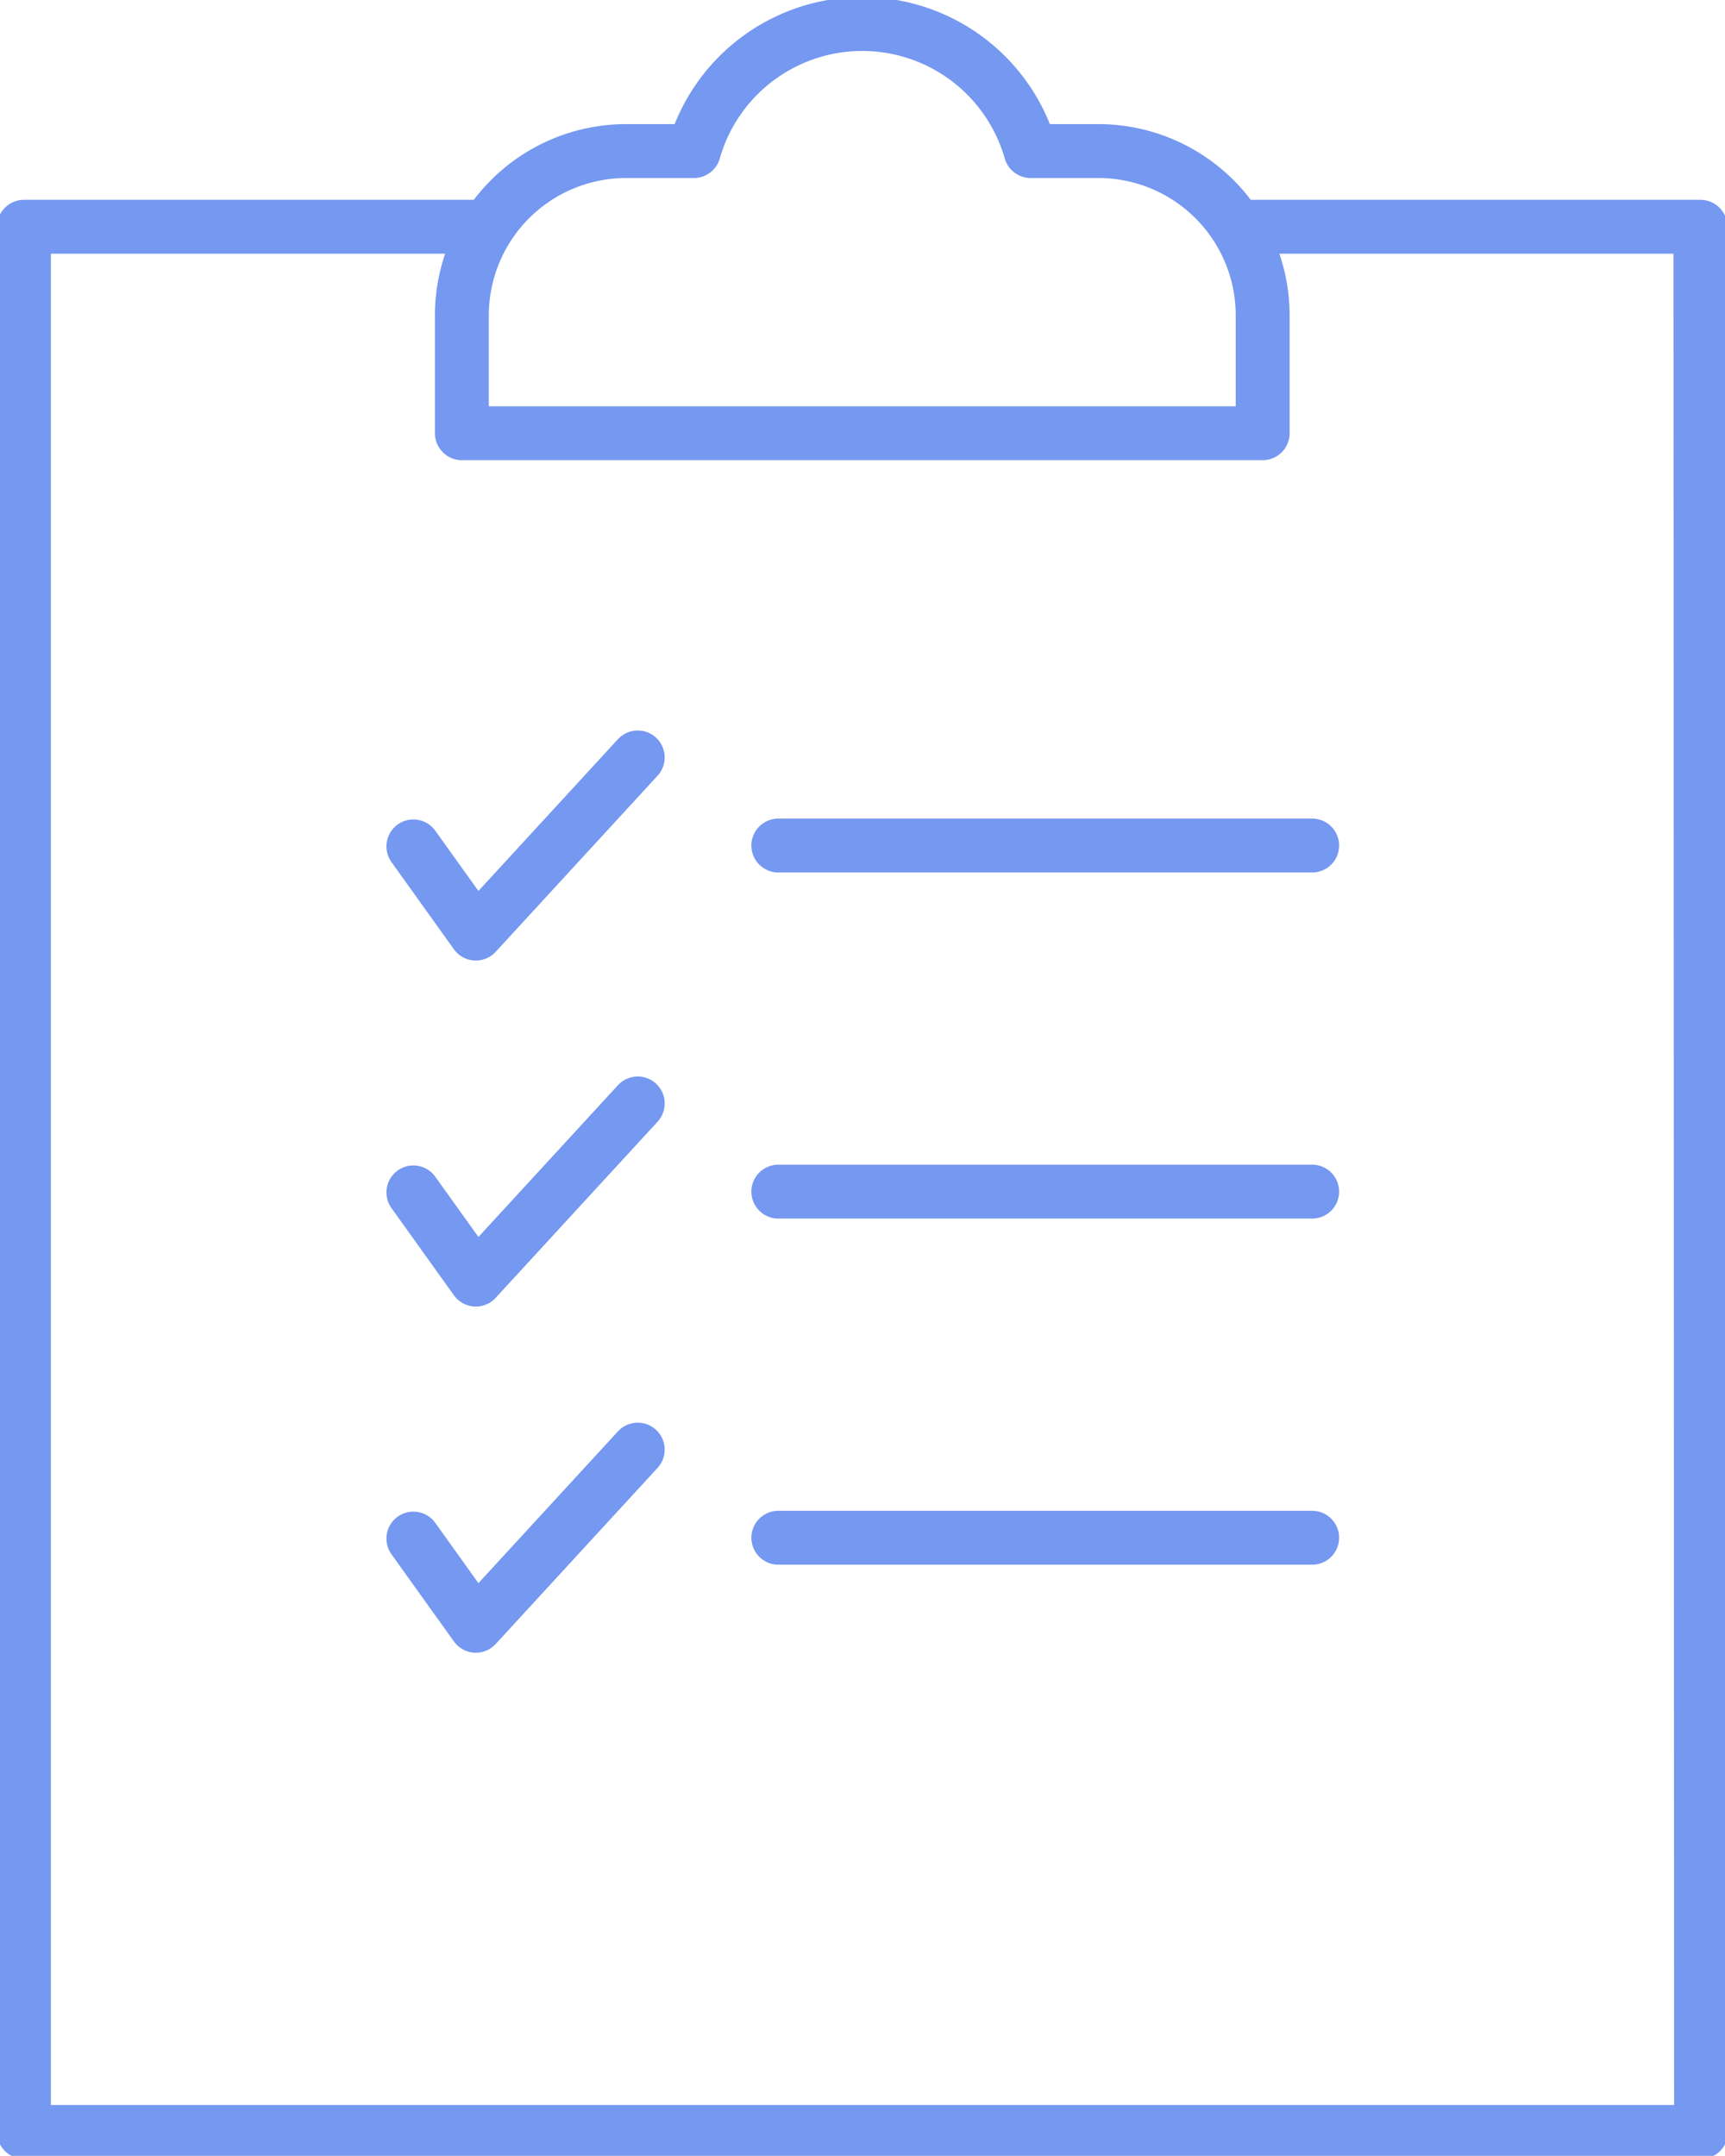
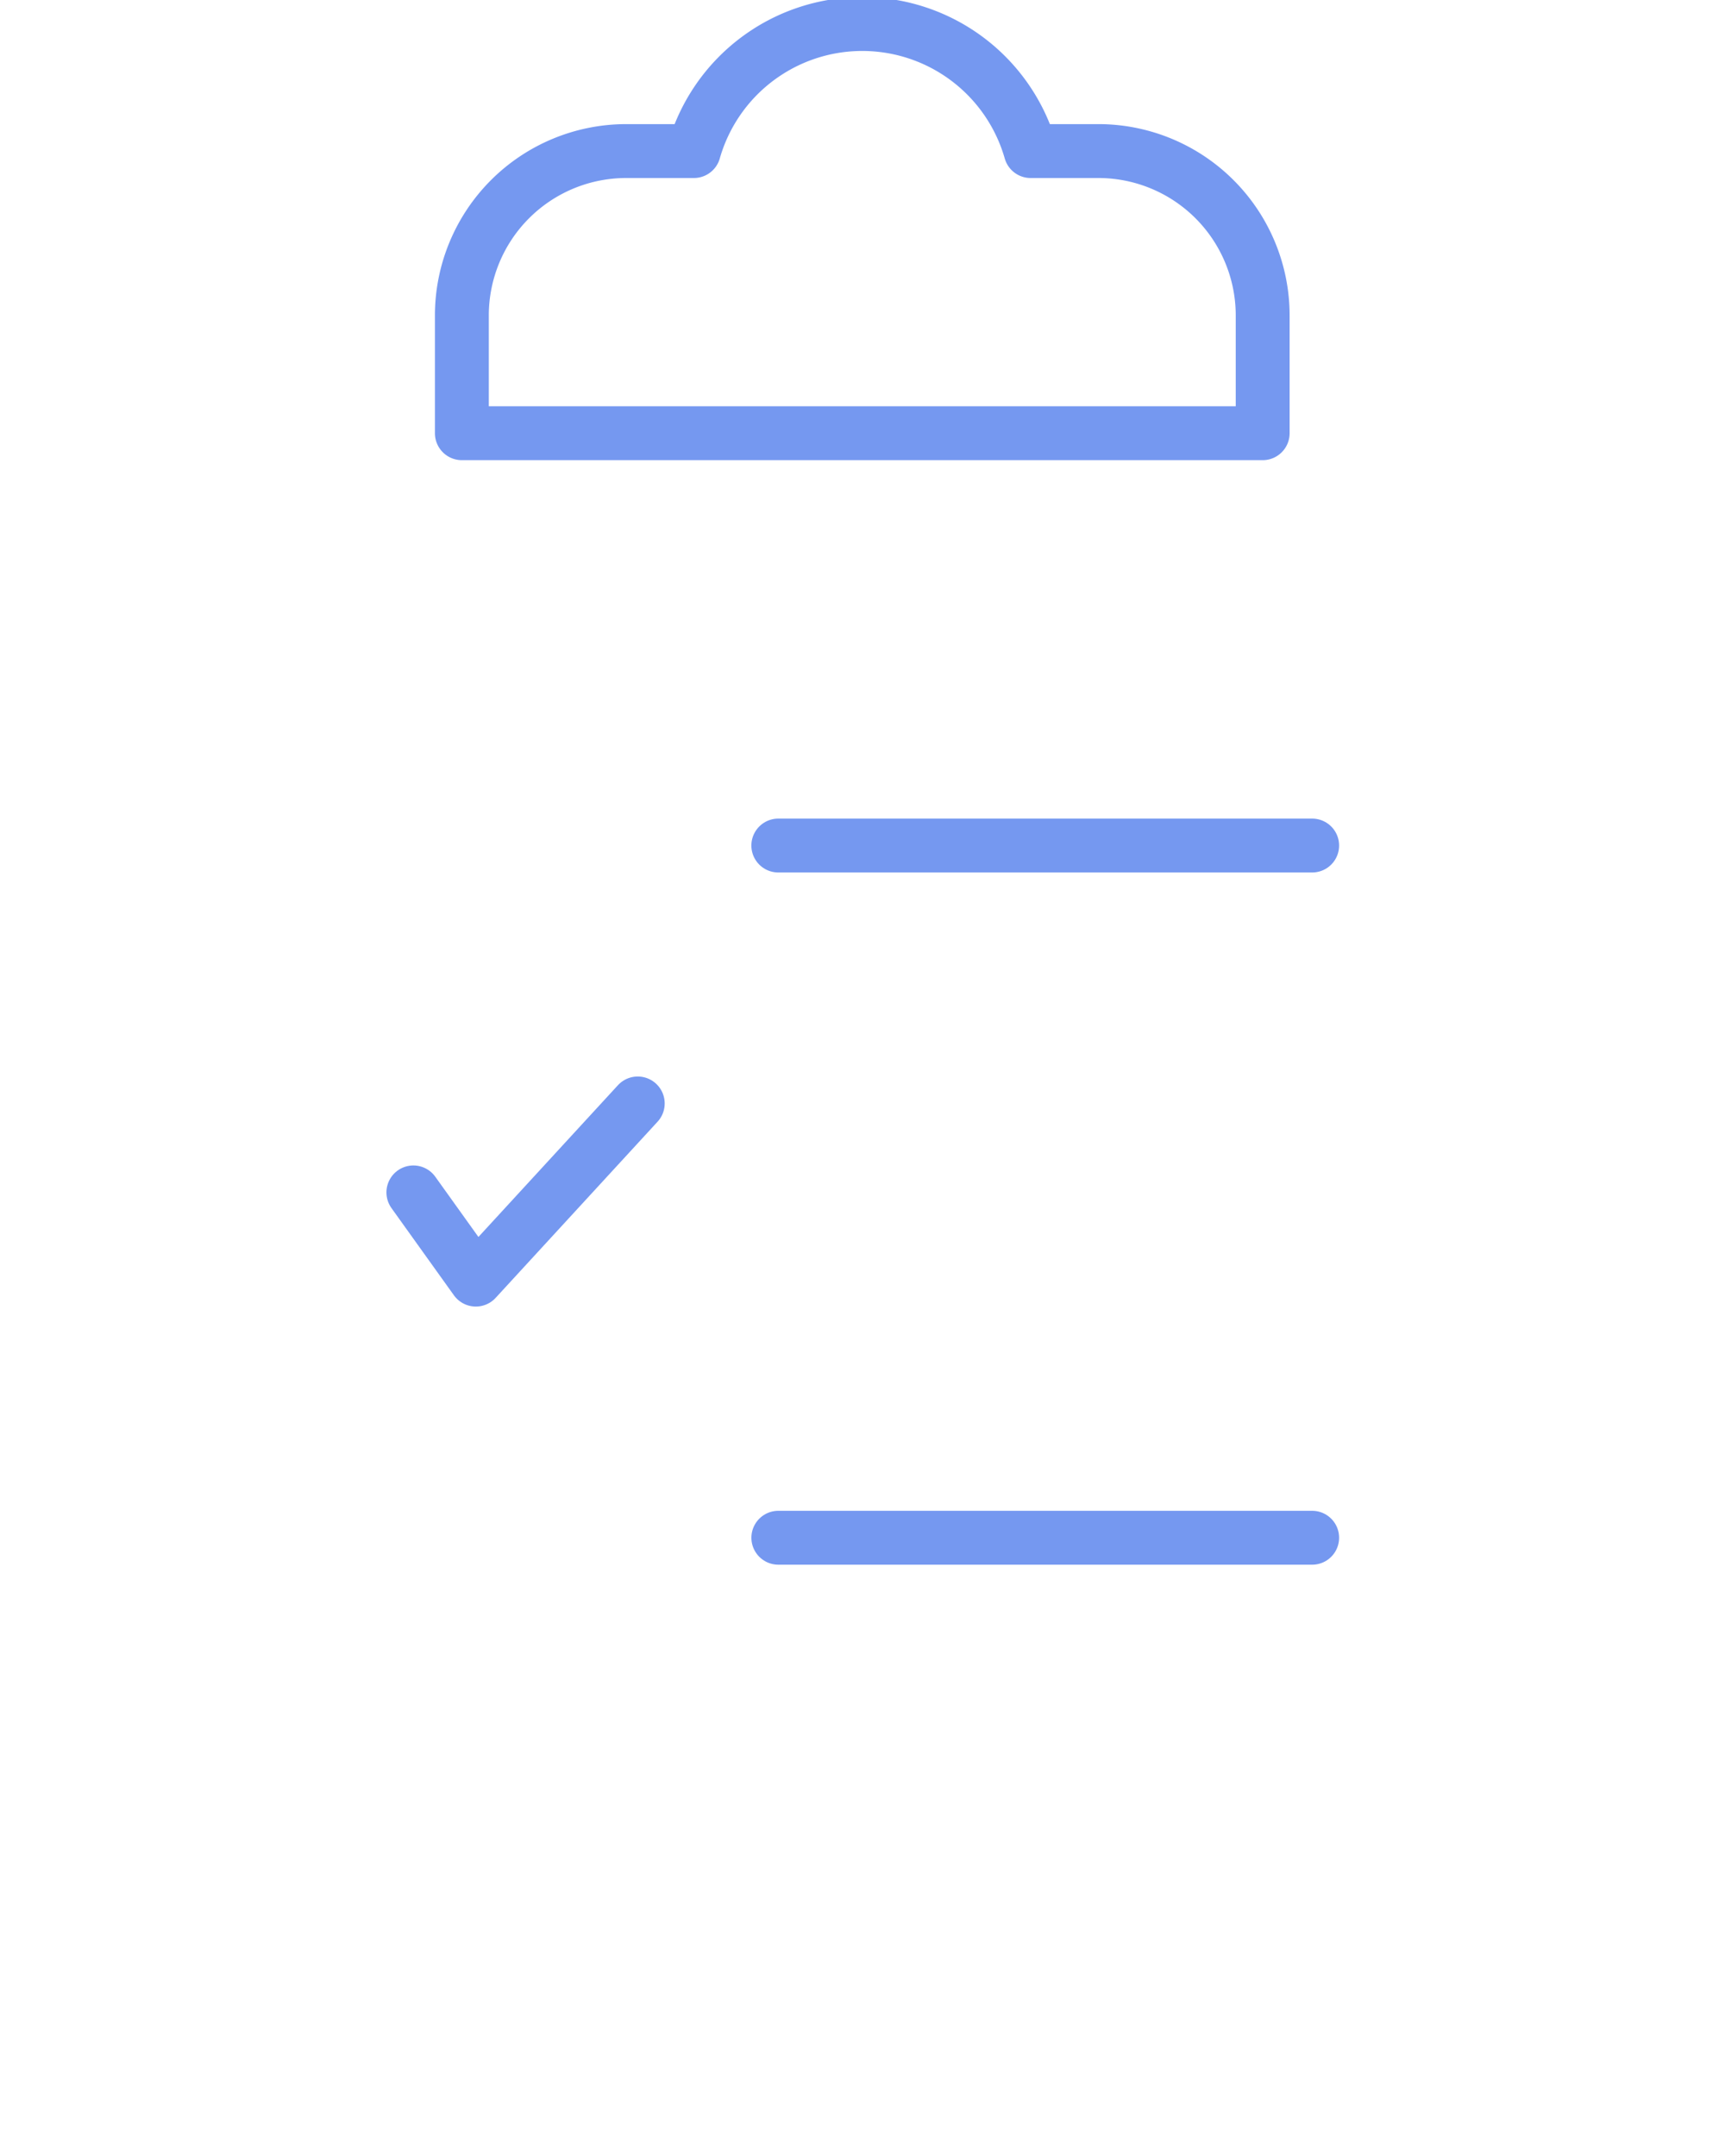
<svg xmlns="http://www.w3.org/2000/svg" id="Component_20_1" data-name="Component 20 – 1" width="64.026" height="80" viewBox="0 0 64.026 80">
  <defs>
    <clipPath id="clip-path">
      <rect id="Rectangle_67" data-name="Rectangle 67" width="64.026" height="80" fill="none" stroke="#7598f0" stroke-width="2" />
    </clipPath>
  </defs>
  <g id="Group_168" data-name="Group 168" clip-path="url(#clip-path)">
-     <path id="Path_63" data-name="Path 63" d="M19.114,18.926H2v70.7H64.248l-.023-70.7H47.114" transform="translate(-1.111 -10.511)" fill="none" stroke="#7598f0" stroke-linecap="round" stroke-linejoin="round" stroke-width="2" />
    <path id="Path_64" data-name="Path 64" d="M62.172,6.717H59.663a6.5,6.5,0,0,0-12.5,0H44.652a6.1,6.1,0,0,0-6.1,6.1v4.37H68.275v-4.37A6.1,6.1,0,0,0,62.172,6.717Z" transform="translate(-21.409 -1.111)" fill="none" stroke="#7598f0" stroke-linecap="round" stroke-linejoin="round" stroke-width="2" />
    <line id="Line_26" data-name="Line 26" x2="19.815" transform="translate(28.888 31.377)" fill="none" stroke="#7598f0" stroke-linecap="round" stroke-linejoin="round" stroke-width="2" />
-     <path id="Path_65" data-name="Path 65" d="M34.508,66.518l2.318,3.236,6.01-6.537" transform="translate(-19.165 -35.109)" fill="none" stroke="#7598f0" stroke-linecap="round" stroke-linejoin="round" stroke-width="2" />
-     <line id="Line_27" data-name="Line 27" x2="19.815" transform="translate(28.888 44.22)" fill="none" stroke="#7598f0" stroke-linecap="round" stroke-linejoin="round" stroke-width="2" />
    <path id="Path_66" data-name="Path 66" d="M34.508,95.4l2.318,3.236,6.01-6.537" transform="translate(-19.165 -51.151)" fill="none" stroke="#7598f0" stroke-linecap="round" stroke-linejoin="round" stroke-width="2" />
    <line id="Line_28" data-name="Line 28" x1="19.814" transform="translate(28.889 57.064)" fill="none" stroke="#7598f0" stroke-linecap="round" stroke-linejoin="round" stroke-width="2" />
-     <path id="Path_67" data-name="Path 67" d="M34.508,124.288l2.318,3.236,6.01-6.537" transform="translate(-19.165 -67.193)" fill="none" stroke="#7598f0" stroke-linecap="round" stroke-linejoin="round" stroke-width="2" />
  </g>
</svg>